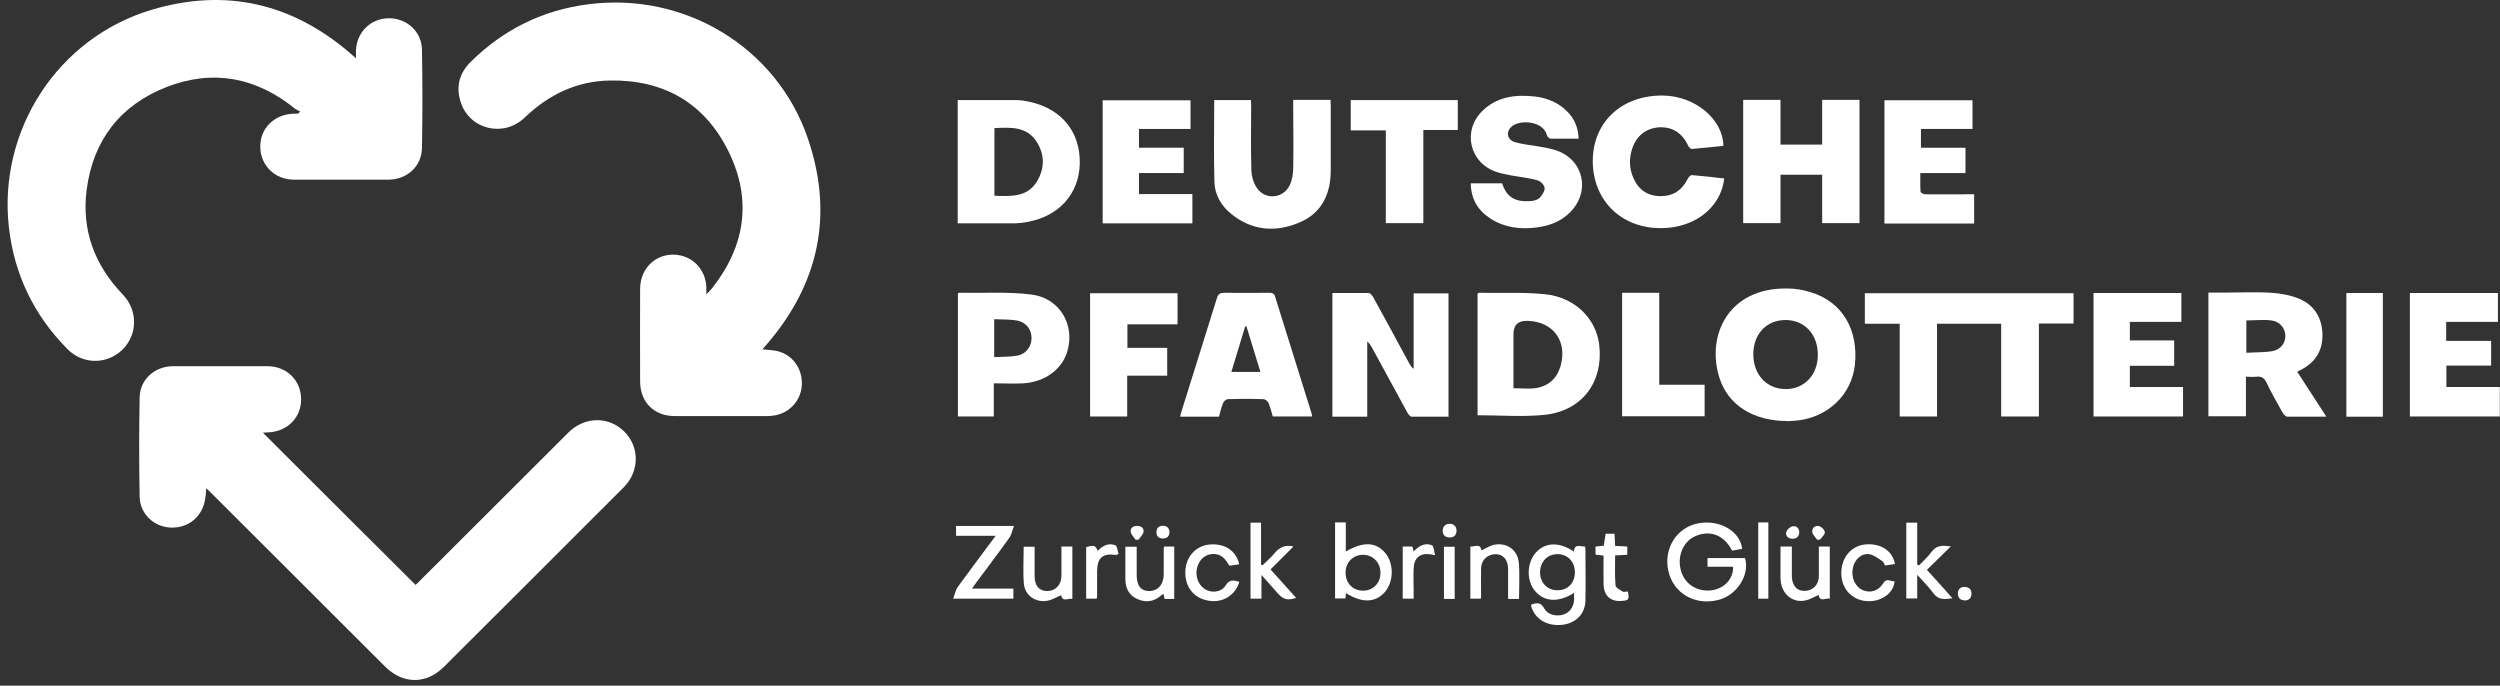
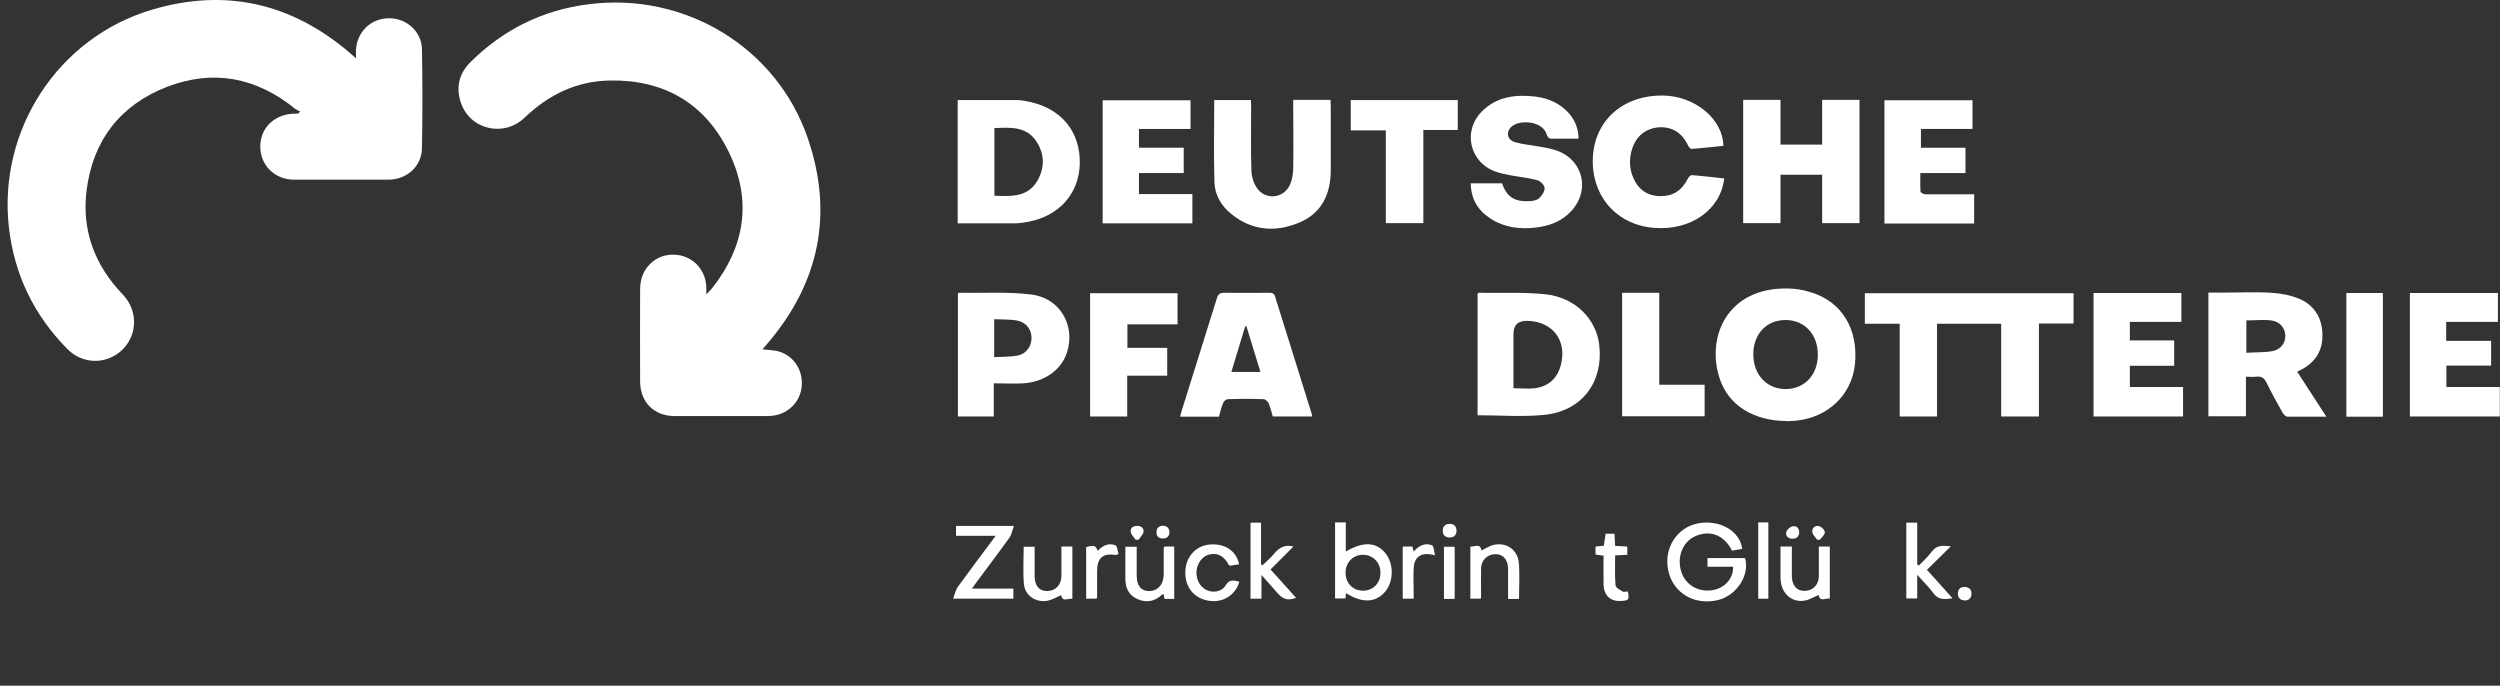
<svg xmlns="http://www.w3.org/2000/svg" width="237" height="65" viewBox="0 0 237 65" fill="none">
  <rect x="0" y="0" width="237" height="65" fill="#333333" stroke="none" />
  <path d="M33.745 5.541C33.745 5.19 33.745 4.975 33.745 4.779C33.823 3.04 35.133 1.75 36.853 1.731C38.515 1.711 39.962 2.962 40.001 4.662C40.059 7.788 40.059 10.934 40.001 14.061C39.962 15.78 38.574 17.031 36.814 17.031C33.823 17.031 30.852 17.031 27.86 17.031C26.023 17.031 24.674 15.644 24.674 13.885C24.674 12.126 26.023 10.837 27.841 10.778C27.997 10.778 28.154 10.778 28.291 10.758C28.349 10.7 28.388 10.622 28.447 10.563C28.291 10.485 28.134 10.426 27.997 10.329C24.322 7.339 20.217 6.538 15.818 8.238C11.4 9.957 8.819 13.299 8.213 18.008C7.725 21.838 8.976 25.14 11.635 27.915C13.179 29.517 13.042 31.999 11.341 33.386C9.856 34.578 7.744 34.48 6.376 33.074C3.209 29.869 1.352 26.019 0.843 21.545C-0.193 12.341 5.476 3.587 14.371 0.93C21.311 -1.141 27.587 0.265 33.119 4.975C33.295 5.131 33.471 5.287 33.764 5.541H33.745Z" fill="white" />
  <path d="M72.277 33.113C72.805 33.172 73.235 33.191 73.645 33.269C75.151 33.621 76.109 34.969 76.011 36.552C75.913 38.037 74.76 39.229 73.274 39.405C73.098 39.424 72.922 39.444 72.746 39.444C69.814 39.444 66.901 39.444 63.968 39.444C62.013 39.444 60.704 38.135 60.684 36.2C60.684 33.269 60.664 30.319 60.684 27.388C60.684 25.219 62.502 23.773 64.535 24.222C65.904 24.535 66.881 25.707 66.959 27.173C66.959 27.368 66.959 27.563 66.959 27.915C67.213 27.642 67.35 27.505 67.487 27.349C70.654 23.343 71.319 18.946 69.071 14.374C66.823 9.782 62.932 7.535 57.791 7.632C54.643 7.691 52.004 8.981 49.736 11.15C47.723 13.084 44.458 12.263 43.657 9.626C43.207 8.18 43.559 6.909 44.634 5.854C47.742 2.786 51.457 0.95 55.797 0.403C64.926 -0.77 73.626 4.486 76.578 13.104C79.041 20.294 77.672 26.84 72.707 32.624C72.59 32.761 72.453 32.917 72.277 33.113Z" fill="white" />
-   <path d="M24.889 40.987C29.737 45.833 34.547 50.621 39.395 55.447C39.512 55.349 39.668 55.193 39.805 55.056C44.497 50.367 49.189 45.697 53.881 41.007C55.288 39.6 57.361 39.444 58.846 40.616C60.606 41.984 60.762 44.544 59.159 46.165C56.344 48.999 53.49 51.812 50.675 54.646C47.821 57.499 44.966 60.352 42.093 63.205C40.411 64.885 38.222 64.885 36.521 63.205C31.047 57.753 25.593 52.282 20.119 46.83C19.963 46.673 19.787 46.517 19.552 46.283C19.513 46.673 19.513 46.967 19.454 47.279C19.2 48.979 17.871 50.074 16.19 50.015C14.606 49.956 13.257 48.725 13.238 47.064C13.179 43.938 13.179 40.792 13.238 37.665C13.277 35.965 14.665 34.734 16.385 34.715C19.376 34.715 22.348 34.715 25.339 34.715C27.157 34.715 28.506 36.024 28.545 37.783C28.584 39.541 27.294 40.89 25.476 40.987C25.28 40.987 25.085 41.007 24.889 41.026V40.987Z" fill="white" />
  <path d="M189.71 30.69H183.63V39.483H180.092V30.69H176.788V27.798H196.572V30.67H193.288V39.483H189.71V30.709V30.69Z" fill="white" />
  <path d="M169.437 39.913C166.212 39.913 163.827 38.408 163.006 35.829C161.735 31.862 163.807 27.25 169.457 27.348C170.219 27.348 170.982 27.485 171.705 27.72C174.637 28.618 176.182 31.237 175.849 34.539C175.556 37.411 173.288 39.58 170.297 39.873C169.965 39.913 169.633 39.913 169.437 39.932V39.913ZM172.331 33.64C172.331 31.686 171.079 30.338 169.261 30.338C167.463 30.338 166.212 31.667 166.212 33.581C166.212 35.516 167.482 36.884 169.281 36.884C171.06 36.884 172.331 35.536 172.331 33.64Z" fill="white" />
-   <path d="M137.298 39.502C136.125 39.502 134.972 39.502 133.818 39.502C133.681 39.502 133.486 39.248 133.408 39.092C132.293 37.06 131.179 35.008 130.065 32.956C129.947 32.761 129.83 32.546 129.615 32.37V39.502H126.311V27.778C127.465 27.778 128.599 27.778 129.732 27.778C129.889 27.778 130.104 28.013 130.202 28.208C131.355 30.299 132.489 32.409 133.623 34.5C133.721 34.657 133.818 34.832 134.014 34.969V27.817H137.318V39.541L137.298 39.502Z" fill="white" />
  <path d="M217.802 35.281C218.721 36.688 219.601 38.056 220.539 39.502C219.23 39.502 218.037 39.502 216.845 39.502C216.688 39.502 216.493 39.287 216.395 39.13C215.867 38.193 215.339 37.255 214.87 36.278C214.655 35.848 214.401 35.652 213.912 35.711C213.599 35.75 213.287 35.711 212.915 35.711V39.463H209.357V27.739C209.885 27.739 210.393 27.739 210.882 27.739C212.368 27.739 213.873 27.66 215.359 27.758C216.258 27.817 217.196 27.993 218.017 28.344C219.484 28.989 220.168 30.24 220.168 31.823C220.168 33.347 219.406 34.421 218.076 35.086C217.998 35.125 217.9 35.183 217.763 35.242L217.802 35.281ZM212.954 33.444C213.814 33.386 214.635 33.425 215.417 33.288C216.238 33.132 216.669 32.506 216.649 31.803C216.629 31.099 216.121 30.474 215.32 30.377C214.557 30.279 213.775 30.377 212.954 30.377V33.464V33.444Z" fill="white" />
  <path d="M140.074 39.385V27.837C140.074 27.837 140.172 27.758 140.191 27.758C142.283 27.797 144.395 27.68 146.486 27.895C149.301 28.188 151.315 30.201 151.608 32.702C152.019 36.2 149.986 38.955 146.428 39.326C144.355 39.541 142.244 39.365 140.074 39.365V39.385ZM143.495 36.805C144.219 36.805 144.883 36.884 145.509 36.805C146.78 36.63 147.601 35.907 147.953 34.656C148.598 32.331 147.229 30.474 144.805 30.416C143.919 30.39 143.476 30.807 143.476 31.666V36.805H143.495Z" fill="white" />
  <path d="M90.81 9.488C92.686 9.488 94.524 9.488 96.362 9.488C96.831 9.488 97.3 9.586 97.75 9.684C100.702 10.387 102.422 12.556 102.363 15.507C102.305 18.32 100.447 20.45 97.515 21.017C97.026 21.115 96.538 21.173 96.049 21.173C94.309 21.173 92.569 21.173 90.79 21.173V9.449L90.81 9.488ZM94.27 12.126V18.555C95.853 18.614 97.417 18.711 98.336 17.148C99.04 15.937 99.04 14.666 98.297 13.475C97.359 11.97 95.814 12.068 94.27 12.146V12.126Z" fill="white" />
  <path d="M165.273 9.469H168.792V13.709H172.741V9.469H176.28V21.154H172.741V16.562H168.792V21.154H165.254V9.449L165.273 9.469Z" fill="white" />
  <path d="M124.337 39.482H120.662C120.525 39.033 120.427 38.603 120.251 38.193C120.173 38.036 119.938 37.841 119.782 37.841C118.667 37.802 117.553 37.802 116.419 37.841C116.243 37.841 116.009 38.036 115.95 38.212C115.774 38.623 115.676 39.072 115.559 39.502H111.884C111.923 39.326 111.942 39.17 112.001 39.014C113.115 35.438 114.249 31.842 115.364 28.266C115.481 27.875 115.657 27.758 116.067 27.758C117.475 27.778 118.883 27.758 120.31 27.758C120.603 27.758 120.779 27.797 120.877 28.11C122.03 31.823 123.203 35.535 124.356 39.248C124.376 39.326 124.376 39.404 124.395 39.482H124.337ZM118.159 30.943C118.159 30.943 118.081 30.943 118.042 30.943C117.612 32.37 117.182 33.796 116.732 35.262H119.489C119.039 33.777 118.589 32.35 118.159 30.924V30.943Z" fill="white" />
  <path d="M122.597 9.469H126.135C126.135 9.684 126.155 9.88 126.155 10.075C126.155 12.088 126.155 14.1 126.155 16.133C126.155 18.38 125.314 20.197 123.183 21.096C120.916 22.053 118.687 21.877 116.713 20.275C115.774 19.513 115.168 18.477 115.129 17.285C115.051 14.706 115.11 12.127 115.11 9.489H118.589C118.589 9.684 118.609 9.899 118.609 10.095C118.609 12.068 118.57 14.042 118.628 16.035C118.628 16.621 118.804 17.305 119.137 17.793C119.919 18.985 121.639 18.849 122.265 17.559C122.499 17.07 122.597 16.465 122.597 15.918C122.636 14.003 122.597 12.088 122.597 10.153V9.469Z" fill="white" />
  <path d="M149.673 13.143C148.754 13.143 147.874 13.143 146.995 13.143C146.877 13.143 146.701 12.967 146.662 12.85C146.31 11.443 144.121 11.325 143.339 11.97C142.733 12.459 142.85 13.24 143.613 13.475C144.336 13.69 145.118 13.748 145.861 13.885C146.389 13.983 146.916 14.061 147.405 14.217C150.083 15.038 150.846 18.067 148.871 20.099C147.992 20.998 146.897 21.408 145.665 21.564C144.121 21.76 142.635 21.584 141.306 20.724C140.113 19.962 139.449 18.868 139.429 17.383H142.4C142.85 18.731 143.652 19.161 145.098 19.063C145.372 19.044 145.724 18.966 145.919 18.79C146.173 18.536 146.447 18.145 146.428 17.832C146.428 17.559 146.037 17.168 145.743 17.09C144.922 16.855 144.043 16.777 143.202 16.621C142.733 16.523 142.283 16.445 141.834 16.289C139.312 15.429 138.608 12.4 140.524 10.524C141.931 9.137 143.71 8.942 145.567 9.156C146.78 9.313 147.874 9.782 148.715 10.72C149.321 11.404 149.634 12.205 149.653 13.182L149.673 13.143Z" fill="white" />
  <path d="M163.455 16.914C163.123 19.884 160.288 21.877 156.828 21.604C153.25 21.33 150.846 18.575 151.002 14.94C151.159 11.403 153.896 9 157.669 9.059C160.679 9.098 163.338 11.286 163.377 13.826C162.38 13.924 161.383 14.041 160.366 14.12C160.269 14.12 160.093 13.944 160.034 13.807C159.487 12.615 158.548 12.009 157.297 12.068C156.065 12.146 155.127 12.869 154.736 14.081C154.423 15.038 154.443 15.976 154.853 16.894C155.342 18.008 156.222 18.594 157.434 18.594C158.626 18.594 159.467 18.028 159.995 16.953C160.073 16.797 160.269 16.582 160.405 16.601C161.402 16.679 162.38 16.797 163.416 16.914H163.455Z" fill="white" />
  <path d="M94.211 36.337V39.483H90.81V27.837C90.81 27.837 90.868 27.759 90.907 27.759C93.175 27.798 95.482 27.642 97.73 27.915C100.447 28.228 101.953 30.788 101.171 33.347C100.662 35.028 99.059 36.2 97.046 36.337C96.127 36.396 95.208 36.337 94.192 36.337H94.211ZM94.25 33.855C94.993 33.816 95.716 33.836 96.42 33.719C97.241 33.582 97.769 32.878 97.789 32.097C97.808 31.276 97.32 30.573 96.459 30.397C95.756 30.26 94.993 30.299 94.25 30.26V33.855Z" fill="white" />
  <path d="M206.953 39.483H198.468V27.778H206.796V30.514H201.909V32.273H206.112V34.676H201.909V36.689H206.953V39.463V39.483Z" fill="white" />
  <path d="M236.98 36.708V39.483H228.457V27.778H236.804V30.514H231.898V32.312H236.159V34.657H231.917V36.689H237L236.98 36.708Z" fill="white" />
  <path d="M187.149 18.438V21.193H178.645V9.508H186.993V12.224H182.105V14.003H186.328V16.406H182.047C182.047 17.031 182.027 17.598 182.066 18.165C182.066 18.262 182.359 18.419 182.516 18.419C183.826 18.438 185.135 18.419 186.465 18.419H187.149V18.438Z" fill="white" />
  <path d="M113.037 18.399V21.174H104.533V9.508H112.861V12.224H107.974V14.003H112.216V16.406H107.974V18.399H113.057H113.037Z" fill="white" />
  <path d="M111.63 27.778V30.748H106.879V32.976H110.652V35.614H106.86V39.483H103.341V27.798H111.63V27.778Z" fill="white" />
  <path d="M128.051 12.38V9.488H138.197V12.322H134.933V21.154H131.375V12.361H128.051V12.38Z" fill="white" />
  <path d="M157.317 36.473H161.598V39.463H153.778V27.758H157.297V36.454L157.317 36.473Z" fill="white" />
  <path d="M225.896 39.502H222.436V27.778H225.896V39.502Z" fill="white" />
  <path d="M165.156 52.027C164.843 52.086 164.511 52.145 164.198 52.203C163.436 50.679 162.048 50.191 160.62 50.874C159.467 51.441 158.959 52.887 159.389 54.216C159.799 55.486 161.07 56.189 162.419 55.935C163.533 55.72 164.335 54.822 164.296 53.727H161.872V52.907C163.064 52.907 164.237 52.907 165.43 52.907C165.899 54.489 164.667 56.424 162.908 56.873C160.679 57.44 158.626 56.248 158.157 54.118C157.688 51.988 158.959 49.976 161.031 49.604C163.025 49.253 164.921 50.327 165.156 51.988V52.027Z" fill="white" />
-   <path d="M149.243 56.189C147.757 57.147 146.408 57.069 145.528 56.033C144.688 55.056 144.727 53.375 145.587 52.398C146.486 51.402 147.777 51.343 149.204 52.281C149.262 51.48 149.829 51.851 150.22 51.793C150.259 51.871 150.298 51.929 150.298 51.968C150.298 53.629 150.337 55.29 150.298 56.951C150.259 58.241 149.36 59.101 148.05 59.237C146.643 59.374 145.489 58.671 145.157 57.459C145.157 57.42 145.157 57.381 145.157 57.322C145.646 57.147 146.056 57.049 146.389 57.674C146.701 58.26 147.483 58.456 148.148 58.28C148.774 58.104 149.165 57.596 149.223 56.893C149.223 56.678 149.223 56.463 149.223 56.189H149.243ZM149.301 54.255C149.301 53.239 148.598 52.516 147.62 52.535C146.682 52.535 145.998 53.278 145.998 54.255C145.998 55.251 146.701 55.974 147.679 55.955C148.637 55.955 149.301 55.232 149.301 54.255Z" fill="white" />
  <path d="M127.602 56.248C127.582 56.424 127.562 56.58 127.543 56.737H126.565V49.526H127.582V52.282C129.263 51.304 130.456 51.383 131.336 52.438C132.157 53.454 132.137 55.154 131.277 56.131C130.378 57.147 129.126 57.186 127.602 56.229V56.248ZM130.866 54.275C130.866 53.317 130.143 52.594 129.205 52.594C128.247 52.594 127.523 53.356 127.562 54.353C127.582 55.31 128.286 56.014 129.244 55.994C130.182 55.994 130.886 55.252 130.866 54.294V54.275Z" fill="white" />
  <path d="M96.068 55.818V56.756H90.36C90.516 56.326 90.595 55.916 90.81 55.623C91.963 54.04 93.136 52.477 94.387 50.796H90.634V49.858H96.127C95.951 50.288 95.892 50.699 95.677 50.992C94.661 52.418 93.586 53.825 92.53 55.252C92.413 55.408 92.315 55.564 92.139 55.799H96.068V55.818Z" fill="white" />
  <path d="M118.55 49.546H119.547V53.513C119.547 53.513 119.645 53.571 119.684 53.591C120.055 53.219 120.466 52.887 120.798 52.477C121.307 51.832 121.932 51.617 122.616 51.813C121.932 52.496 121.209 53.219 120.446 53.981C121.326 54.959 122.089 55.818 122.871 56.678C122.069 56.952 121.659 56.834 121.131 56.248C120.662 55.701 120.173 55.173 119.586 54.509V56.756H118.55V49.546Z" fill="white" />
  <path d="M181.753 54.509V56.737H180.717V49.546H181.753V53.513C181.753 53.513 181.851 53.571 181.91 53.61C182.32 53.18 182.77 52.79 183.122 52.301C183.611 51.637 184.217 51.715 184.94 51.793C184.177 52.536 183.454 53.258 182.672 54.021C183.513 54.939 184.275 55.799 185.096 56.717C184.373 56.815 183.767 56.913 183.278 56.229C182.868 55.662 182.359 55.173 181.753 54.49V54.509Z" fill="white" />
  <path d="M100.623 51.812H101.66V56.776C101.269 56.678 100.721 57.127 100.604 56.424C100.154 56.6 99.744 56.873 99.275 56.952C98.199 57.147 97.163 56.463 97.065 55.349C96.968 54.196 97.046 53.044 97.046 51.832H98.082C98.082 52.75 98.082 53.669 98.082 54.587C98.082 55.525 98.493 56.014 99.255 56.033C100.056 56.033 100.623 55.447 100.623 54.587C100.623 53.688 100.623 52.789 100.623 51.812Z" fill="white" />
  <path d="M111.337 56.776H110.398C110.359 56.619 110.339 56.483 110.3 56.307C110.222 56.346 110.164 56.365 110.124 56.404C109.44 57.03 108.678 57.166 107.837 56.795C106.997 56.444 106.684 55.721 106.684 54.861C106.684 53.864 106.684 52.868 106.684 51.832H107.759C107.759 52.75 107.759 53.63 107.759 54.529C107.759 55.525 108.15 56.014 108.912 56.033C109.733 56.033 110.3 55.447 110.32 54.489C110.32 53.649 110.32 52.809 110.32 51.969C110.32 51.93 110.339 51.891 110.379 51.812H111.317V56.756L111.337 56.776Z" fill="white" />
  <path d="M168.812 51.812H169.867C169.867 52.496 169.867 53.18 169.867 53.845C169.867 54.118 169.867 54.392 169.867 54.665C169.906 55.545 170.356 56.033 171.079 56.014C171.861 56.014 172.428 55.428 172.428 54.607C172.428 53.688 172.428 52.77 172.428 51.812H173.464V56.756C173.093 56.639 172.546 57.147 172.409 56.404C171.979 56.58 171.549 56.854 171.099 56.932C169.985 57.147 169.027 56.404 168.831 55.232C168.792 55.037 168.792 54.841 168.792 54.646C168.792 53.708 168.792 52.77 168.792 51.793L168.812 51.812Z" fill="white" />
  <path d="M144.003 56.776H142.967C142.967 56.014 142.967 55.252 142.967 54.49C142.967 54.275 142.967 54.06 142.967 53.845C142.928 53.024 142.479 52.536 141.775 52.536C141.032 52.536 140.426 53.083 140.406 53.864C140.387 54.705 140.406 55.545 140.406 56.385C140.406 56.502 140.406 56.62 140.387 56.756H139.39V51.813C139.8 51.852 140.328 51.461 140.446 52.184C140.817 52.008 141.188 51.754 141.579 51.656C142.791 51.383 143.867 52.086 143.984 53.356C144.082 54.47 144.003 55.603 144.003 56.795V56.776Z" fill="white" />
  <path d="M117.494 55.134C117.123 56.424 115.931 57.166 114.601 56.951C113.174 56.736 112.294 55.623 112.373 54.118C112.431 52.75 113.409 51.715 114.699 51.617C116.126 51.5 117.201 52.223 117.475 53.493C117.182 53.532 116.869 53.59 116.595 53.63C116.537 53.59 116.497 53.571 116.478 53.532C116.028 52.731 115.52 52.438 114.797 52.535C114.152 52.633 113.682 53.102 113.487 53.805C113.291 54.567 113.565 55.388 114.152 55.798C114.797 56.267 115.774 56.17 116.185 55.505C116.537 54.9 116.947 54.997 117.494 55.154V55.134Z" fill="white" />
-   <path d="M179.622 53.474C179.31 53.513 179.016 53.571 178.704 53.61C178.606 53.454 178.567 53.259 178.45 53.2C178.059 52.946 177.648 52.614 177.218 52.536C176.475 52.419 175.81 53.044 175.654 53.825C175.458 54.744 175.869 55.643 176.612 55.955C177.316 56.248 178.098 56.014 178.528 55.291C178.86 54.744 179.251 55.154 179.603 55.096C179.544 56.17 178.43 57.01 177.159 56.991C175.713 56.991 174.637 55.955 174.559 54.509C174.481 52.985 175.4 51.774 176.788 51.617C178.254 51.461 179.427 52.203 179.642 53.474H179.622Z" fill="white" />
  <path d="M151.999 52.672C151.706 52.633 151.491 52.614 151.256 52.575V51.813C151.51 51.793 151.765 51.754 152.038 51.734C152.097 51.363 152.156 50.992 152.214 50.601H153.055C153.074 50.972 153.094 51.344 153.114 51.754C153.504 51.754 153.856 51.793 154.267 51.813V52.594C153.895 52.614 153.524 52.633 153.114 52.653C153.114 53.61 153.074 54.548 153.153 55.486C153.153 55.701 153.563 55.916 153.817 56.072C153.935 56.151 154.15 56.072 154.326 56.072C154.462 56.873 154.423 56.932 153.641 56.971C152.664 57.03 152.038 56.444 152.019 55.388C151.999 54.49 152.019 53.591 152.019 52.653L151.999 52.672Z" fill="white" />
  <path d="M167.639 56.756H166.681V49.526H167.639V56.756Z" fill="white" />
  <path d="M103.947 56.756H102.969C102.969 55.115 102.969 53.493 102.969 51.871C103.693 51.656 103.869 51.695 104.064 52.223C104.533 51.715 105.1 51.441 105.745 51.695C105.921 51.774 105.941 52.242 106.039 52.497C105.902 52.575 105.863 52.614 105.824 52.614C104.533 52.418 104.005 52.868 104.005 54.197C104.005 54.998 104.005 55.799 104.005 56.6C104.005 56.639 103.986 56.678 103.947 56.756Z" fill="white" />
  <path d="M134.014 56.756H132.978V51.812H133.896C133.936 51.949 133.955 52.086 134.014 52.281C134.522 51.734 135.089 51.421 135.754 51.695C135.93 51.773 135.93 52.242 136.047 52.633C135.812 52.594 135.715 52.574 135.636 52.555C134.639 52.398 134.053 52.867 134.014 53.883C133.975 54.606 134.014 55.33 134.014 56.053C134.014 56.267 134.014 56.482 134.014 56.736V56.756Z" fill="white" />
  <path d="M137.904 56.776H136.888V51.833H137.904V56.776Z" fill="white" />
  <path d="M186.269 56.912C185.839 56.912 185.605 56.678 185.605 56.267C185.605 55.877 185.839 55.642 186.211 55.642C186.621 55.642 186.895 55.837 186.895 56.267C186.895 56.678 186.68 56.912 186.25 56.932L186.269 56.912Z" fill="white" />
  <path d="M138.08 50.288C138.08 50.718 137.845 50.953 137.435 50.953C137.024 50.953 136.77 50.738 136.77 50.308C136.77 49.917 137.005 49.682 137.376 49.663C137.787 49.643 138.041 49.839 138.08 50.269V50.288Z" fill="white" />
  <path d="M172.252 51.148C172.096 50.913 171.822 50.679 171.803 50.425C171.764 50.054 172.076 49.78 172.448 49.878C172.682 49.937 172.995 50.249 172.995 50.464C172.995 50.699 172.702 50.933 172.526 51.167C172.428 51.167 172.35 51.167 172.252 51.167V51.148Z" fill="white" />
  <path d="M170.571 50.445C170.552 50.875 170.317 51.07 169.926 51.07C169.535 51.07 169.242 50.816 169.34 50.445C169.398 50.211 169.691 49.937 169.946 49.898C170.317 49.82 170.552 50.074 170.571 50.465V50.445Z" fill="white" />
  <path d="M107.642 51.148C107.485 50.914 107.231 50.679 107.192 50.425C107.133 50.035 107.446 49.839 107.837 49.859C108.209 49.859 108.463 50.093 108.404 50.445C108.345 50.699 108.091 50.914 107.935 51.168C107.837 51.168 107.739 51.168 107.642 51.168V51.148Z" fill="white" />
  <path d="M110.867 50.426C110.867 50.836 110.633 51.051 110.242 51.051C109.851 51.051 109.616 50.836 109.636 50.426C109.636 50.054 109.87 49.859 110.222 49.839C110.613 49.839 110.828 50.035 110.867 50.426Z" fill="white" />
</svg>